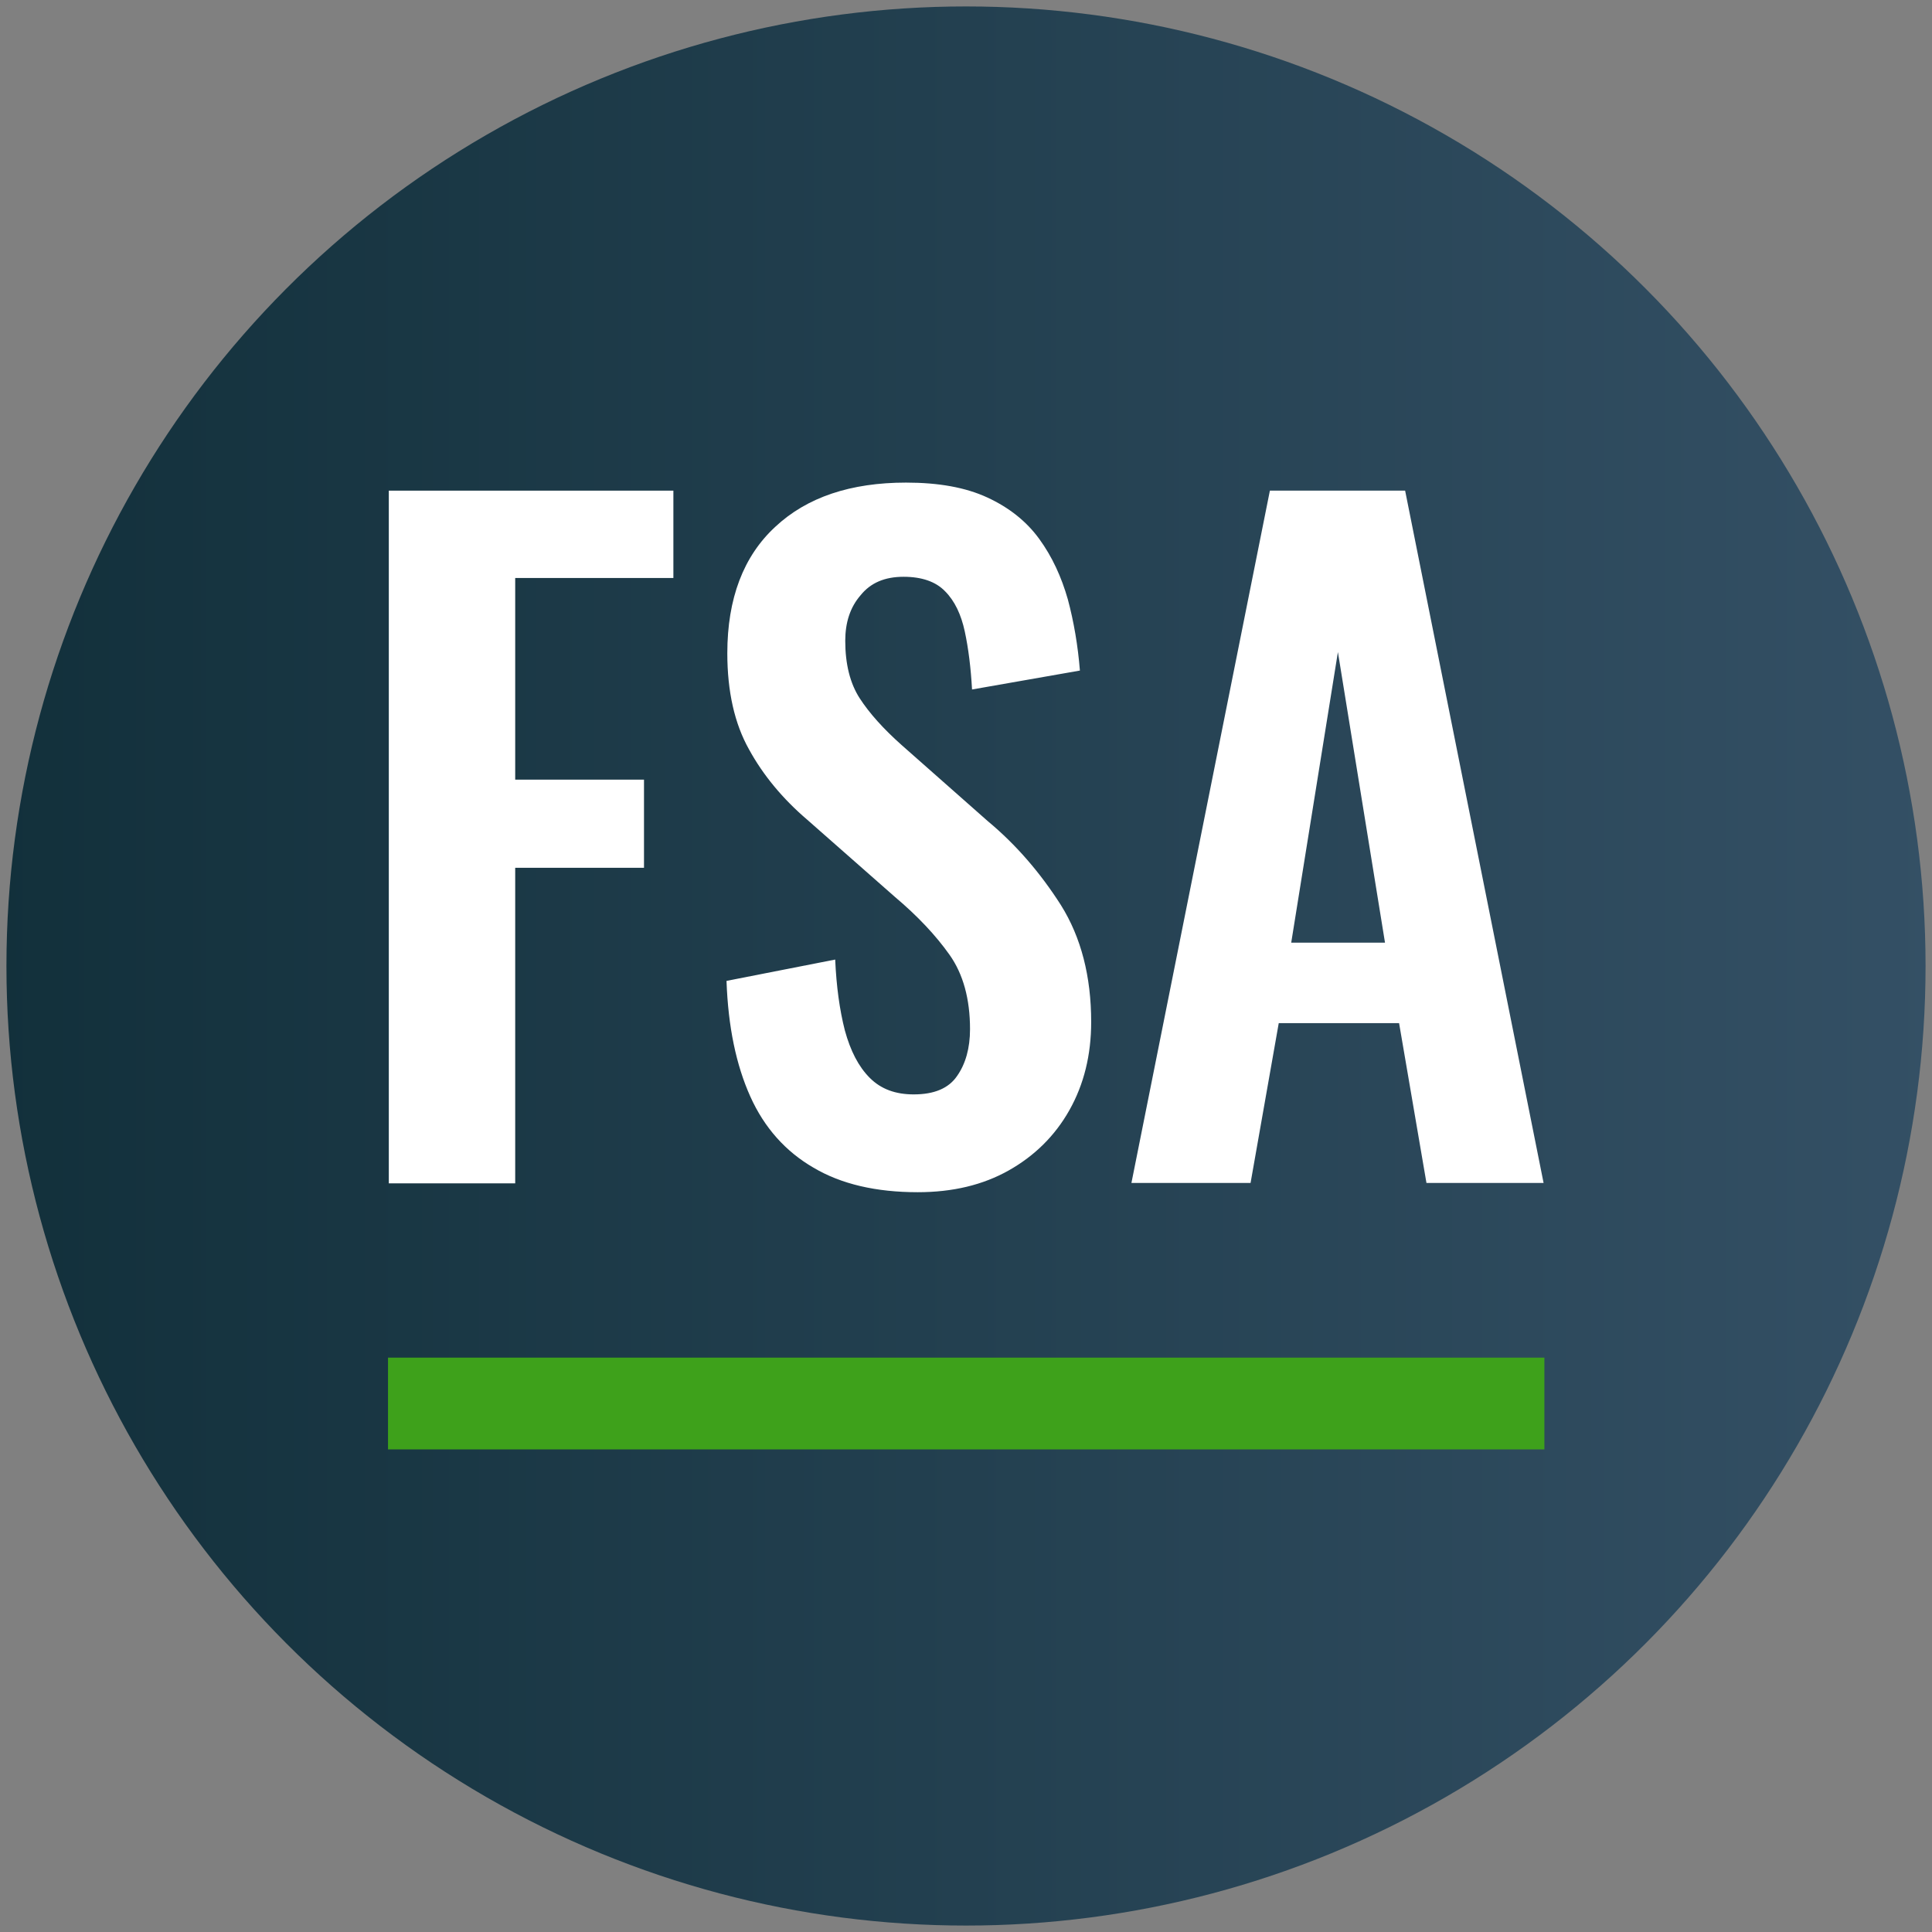
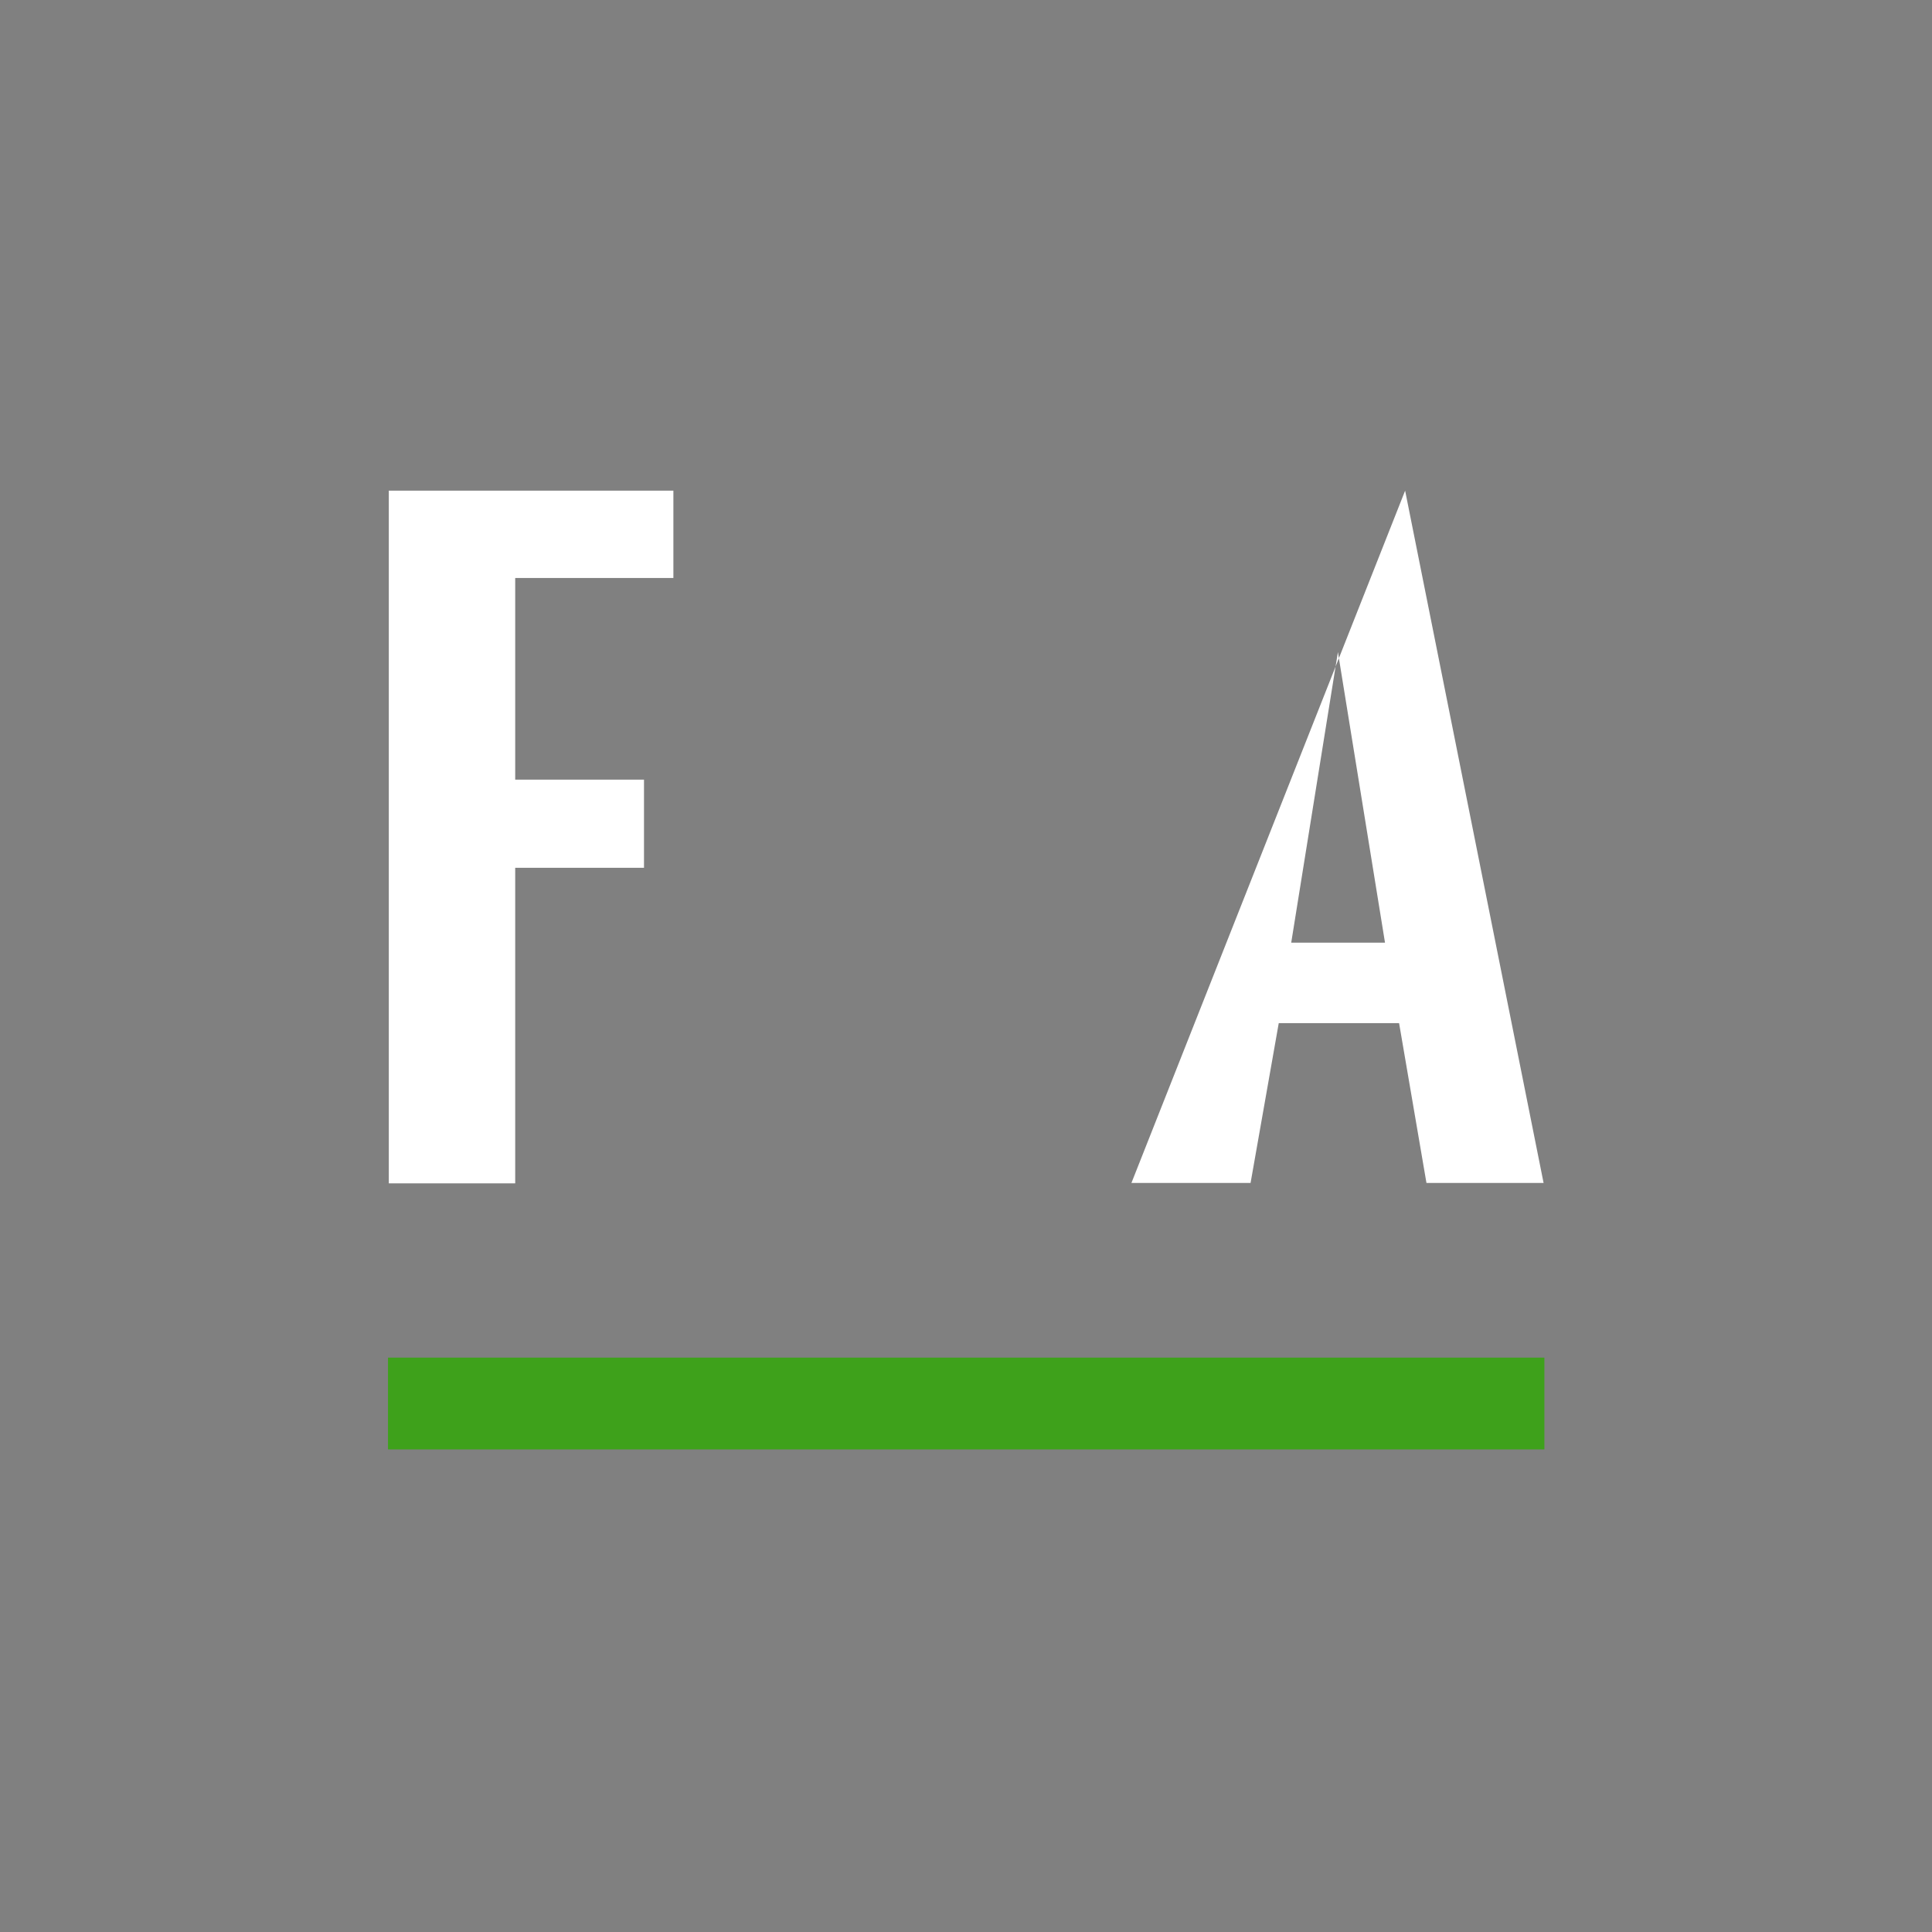
<svg xmlns="http://www.w3.org/2000/svg" width="48px" height="48px" viewBox="0 0 48 48" version="1.1">
  <rect x="0" y="0" width="48" height="48" fill="#808080" stroke="none" />
  <title>Logos/Favicon</title>
  <defs>
    <linearGradient x1="-0.005%" y1="50%" x2="100.005%" y2="50%" id="linearGradient-1">
      <stop stop-color="#12303B" offset="0.041%" />
      <stop stop-color="#345065" offset="99.91%" />
    </linearGradient>
  </defs>
  <g id="Logos/Favicon" stroke="none" stroke-width="1" fill="none" fill-rule="evenodd">
    <g id="Group-2" transform="translate(0.16, 0.16)">
-       <circle id="Oval" fill="url(#linearGradient-1)" fill-rule="nonzero" cx="23.84" cy="23.84" r="23.84" />
      <g id="Square-Logo" transform="translate(8.84, 10.84)">
        <g id="Group" fill="#FFFFFF" fill-rule="nonzero">
          <polygon id="Path" points="0.66 18.39 0.66 1.19 7.73 1.19 7.73 3.36 3.8 3.36 3.8 8.37 7 8.37 7 10.56 3.8 10.56 3.8 18.4 0.66 18.4" />
-           <path d="M13.8,18.62 C12.77,18.62 11.9,18.42 11.21,18.01 C10.52,17.61 9.99,17.02 9.64,16.24 C9.29,15.46 9.09,14.51 9.05,13.37 L11.75,12.84 C11.78,13.51 11.86,14.09 11.99,14.6 C12.13,15.11 12.33,15.5 12.61,15.78 C12.89,16.06 13.25,16.19 13.7,16.19 C14.21,16.19 14.57,16.04 14.78,15.73 C14.99,15.43 15.1,15.04 15.1,14.57 C15.1,13.82 14.93,13.2 14.59,12.72 C14.25,12.24 13.8,11.76 13.23,11.28 L11.06,9.37 C10.45,8.85 9.96,8.26 9.61,7.62 C9.25,6.98 9.07,6.18 9.07,5.23 C9.07,3.87 9.47,2.82 10.26,2.09 C11.05,1.35 12.14,0.99 13.51,0.99 C14.32,0.99 14.99,1.11 15.53,1.36 C16.07,1.61 16.5,1.95 16.82,2.39 C17.14,2.83 17.37,3.33 17.53,3.89 C17.68,4.45 17.78,5.04 17.83,5.66 L15.15,6.13 C15.12,5.59 15.06,5.11 14.97,4.69 C14.88,4.27 14.72,3.93 14.48,3.69 C14.25,3.45 13.9,3.33 13.45,3.33 C12.98,3.33 12.63,3.48 12.38,3.79 C12.12,4.09 12,4.47 12,4.92 C12,5.5 12.12,5.98 12.36,6.35 C12.6,6.72 12.95,7.11 13.4,7.51 L15.54,9.4 C16.25,9.99 16.85,10.69 17.36,11.49 C17.86,12.29 18.11,13.26 18.11,14.39 C18.11,15.21 17.93,15.94 17.57,16.58 C17.21,17.22 16.7,17.72 16.06,18.08 C15.42,18.44 14.67,18.62 13.8,18.62 Z" id="Path" />
-           <path d="M19.11,18.39 L22.55,1.19 L25.91,1.19 L29.35,18.39 L26.44,18.39 L25.76,14.42 L22.77,14.42 L22.07,18.39 L19.11,18.39 Z M23.08,12.42 L25.41,12.42 L24.24,5.2 L23.08,12.42 Z" id="Shape" />
+           <path d="M19.11,18.39 L25.91,1.19 L29.35,18.39 L26.44,18.39 L25.76,14.42 L22.77,14.42 L22.07,18.39 L19.11,18.39 Z M23.08,12.42 L25.41,12.42 L24.24,5.2 L23.08,12.42 Z" id="Shape" />
        </g>
        <rect id="Rectangle" fill="#3EA11B" x="0.64" y="22.73" width="28.73" height="2.28" />
      </g>
    </g>
  </g>
</svg>